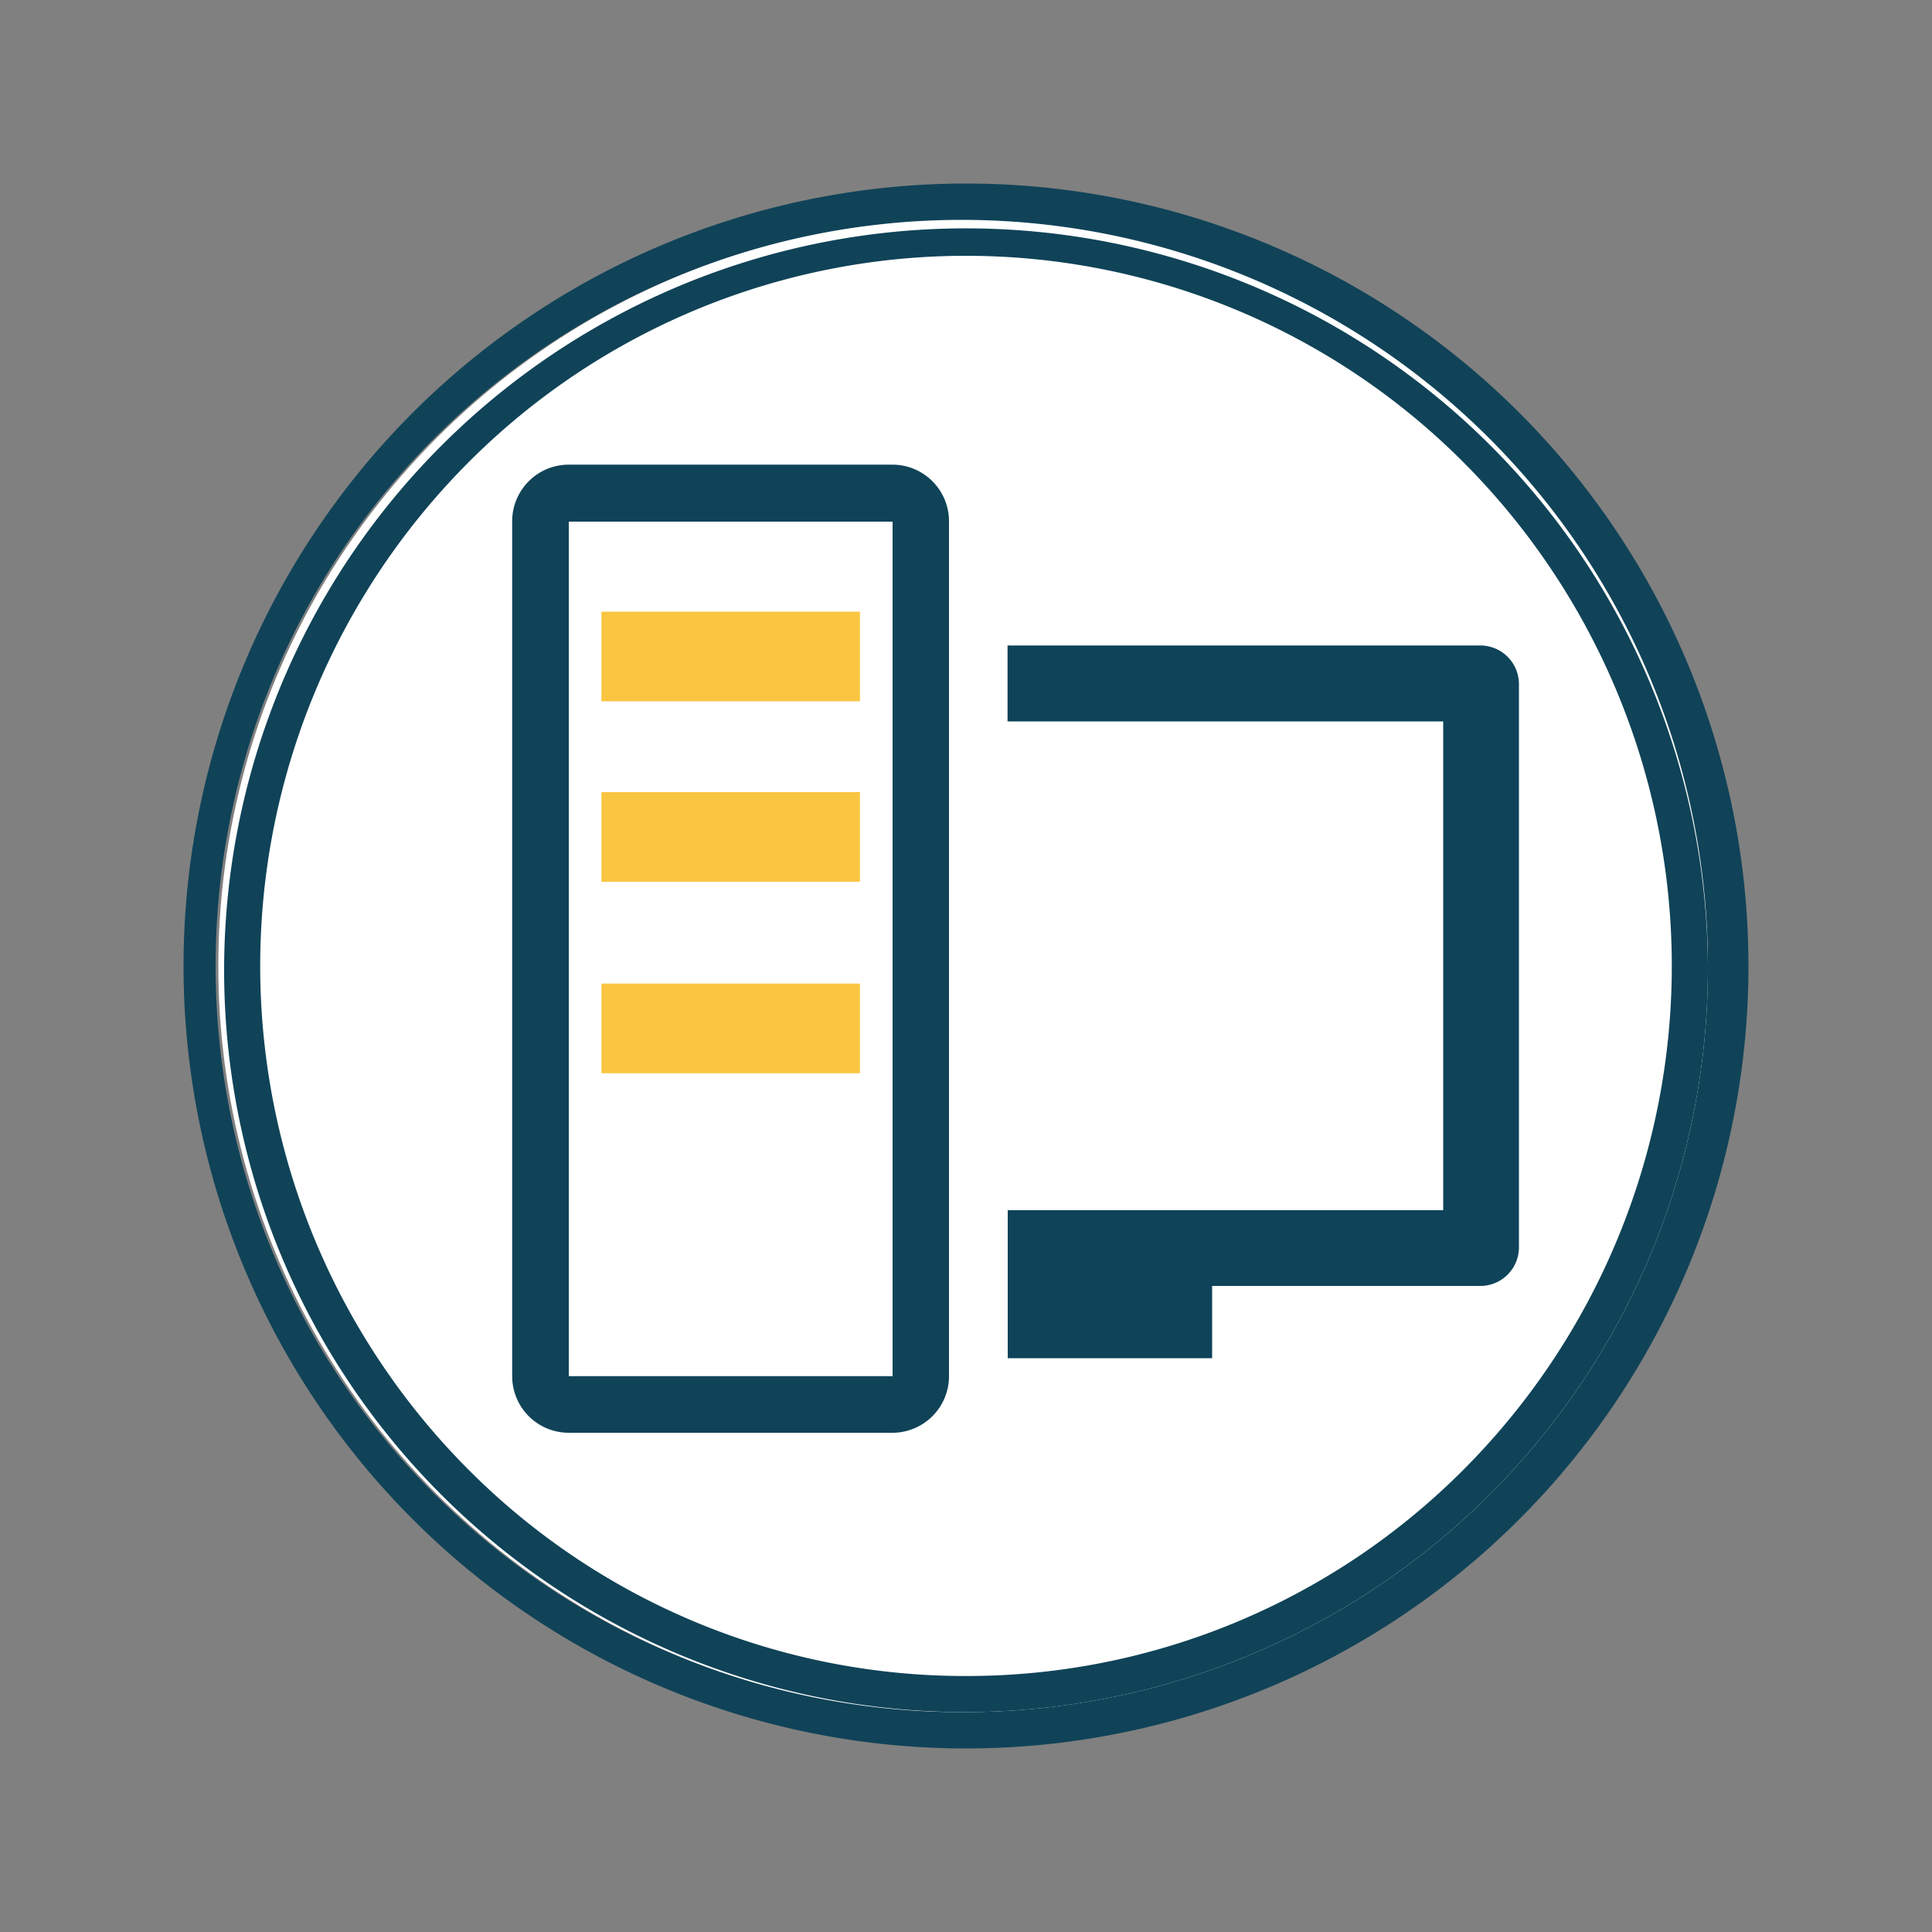
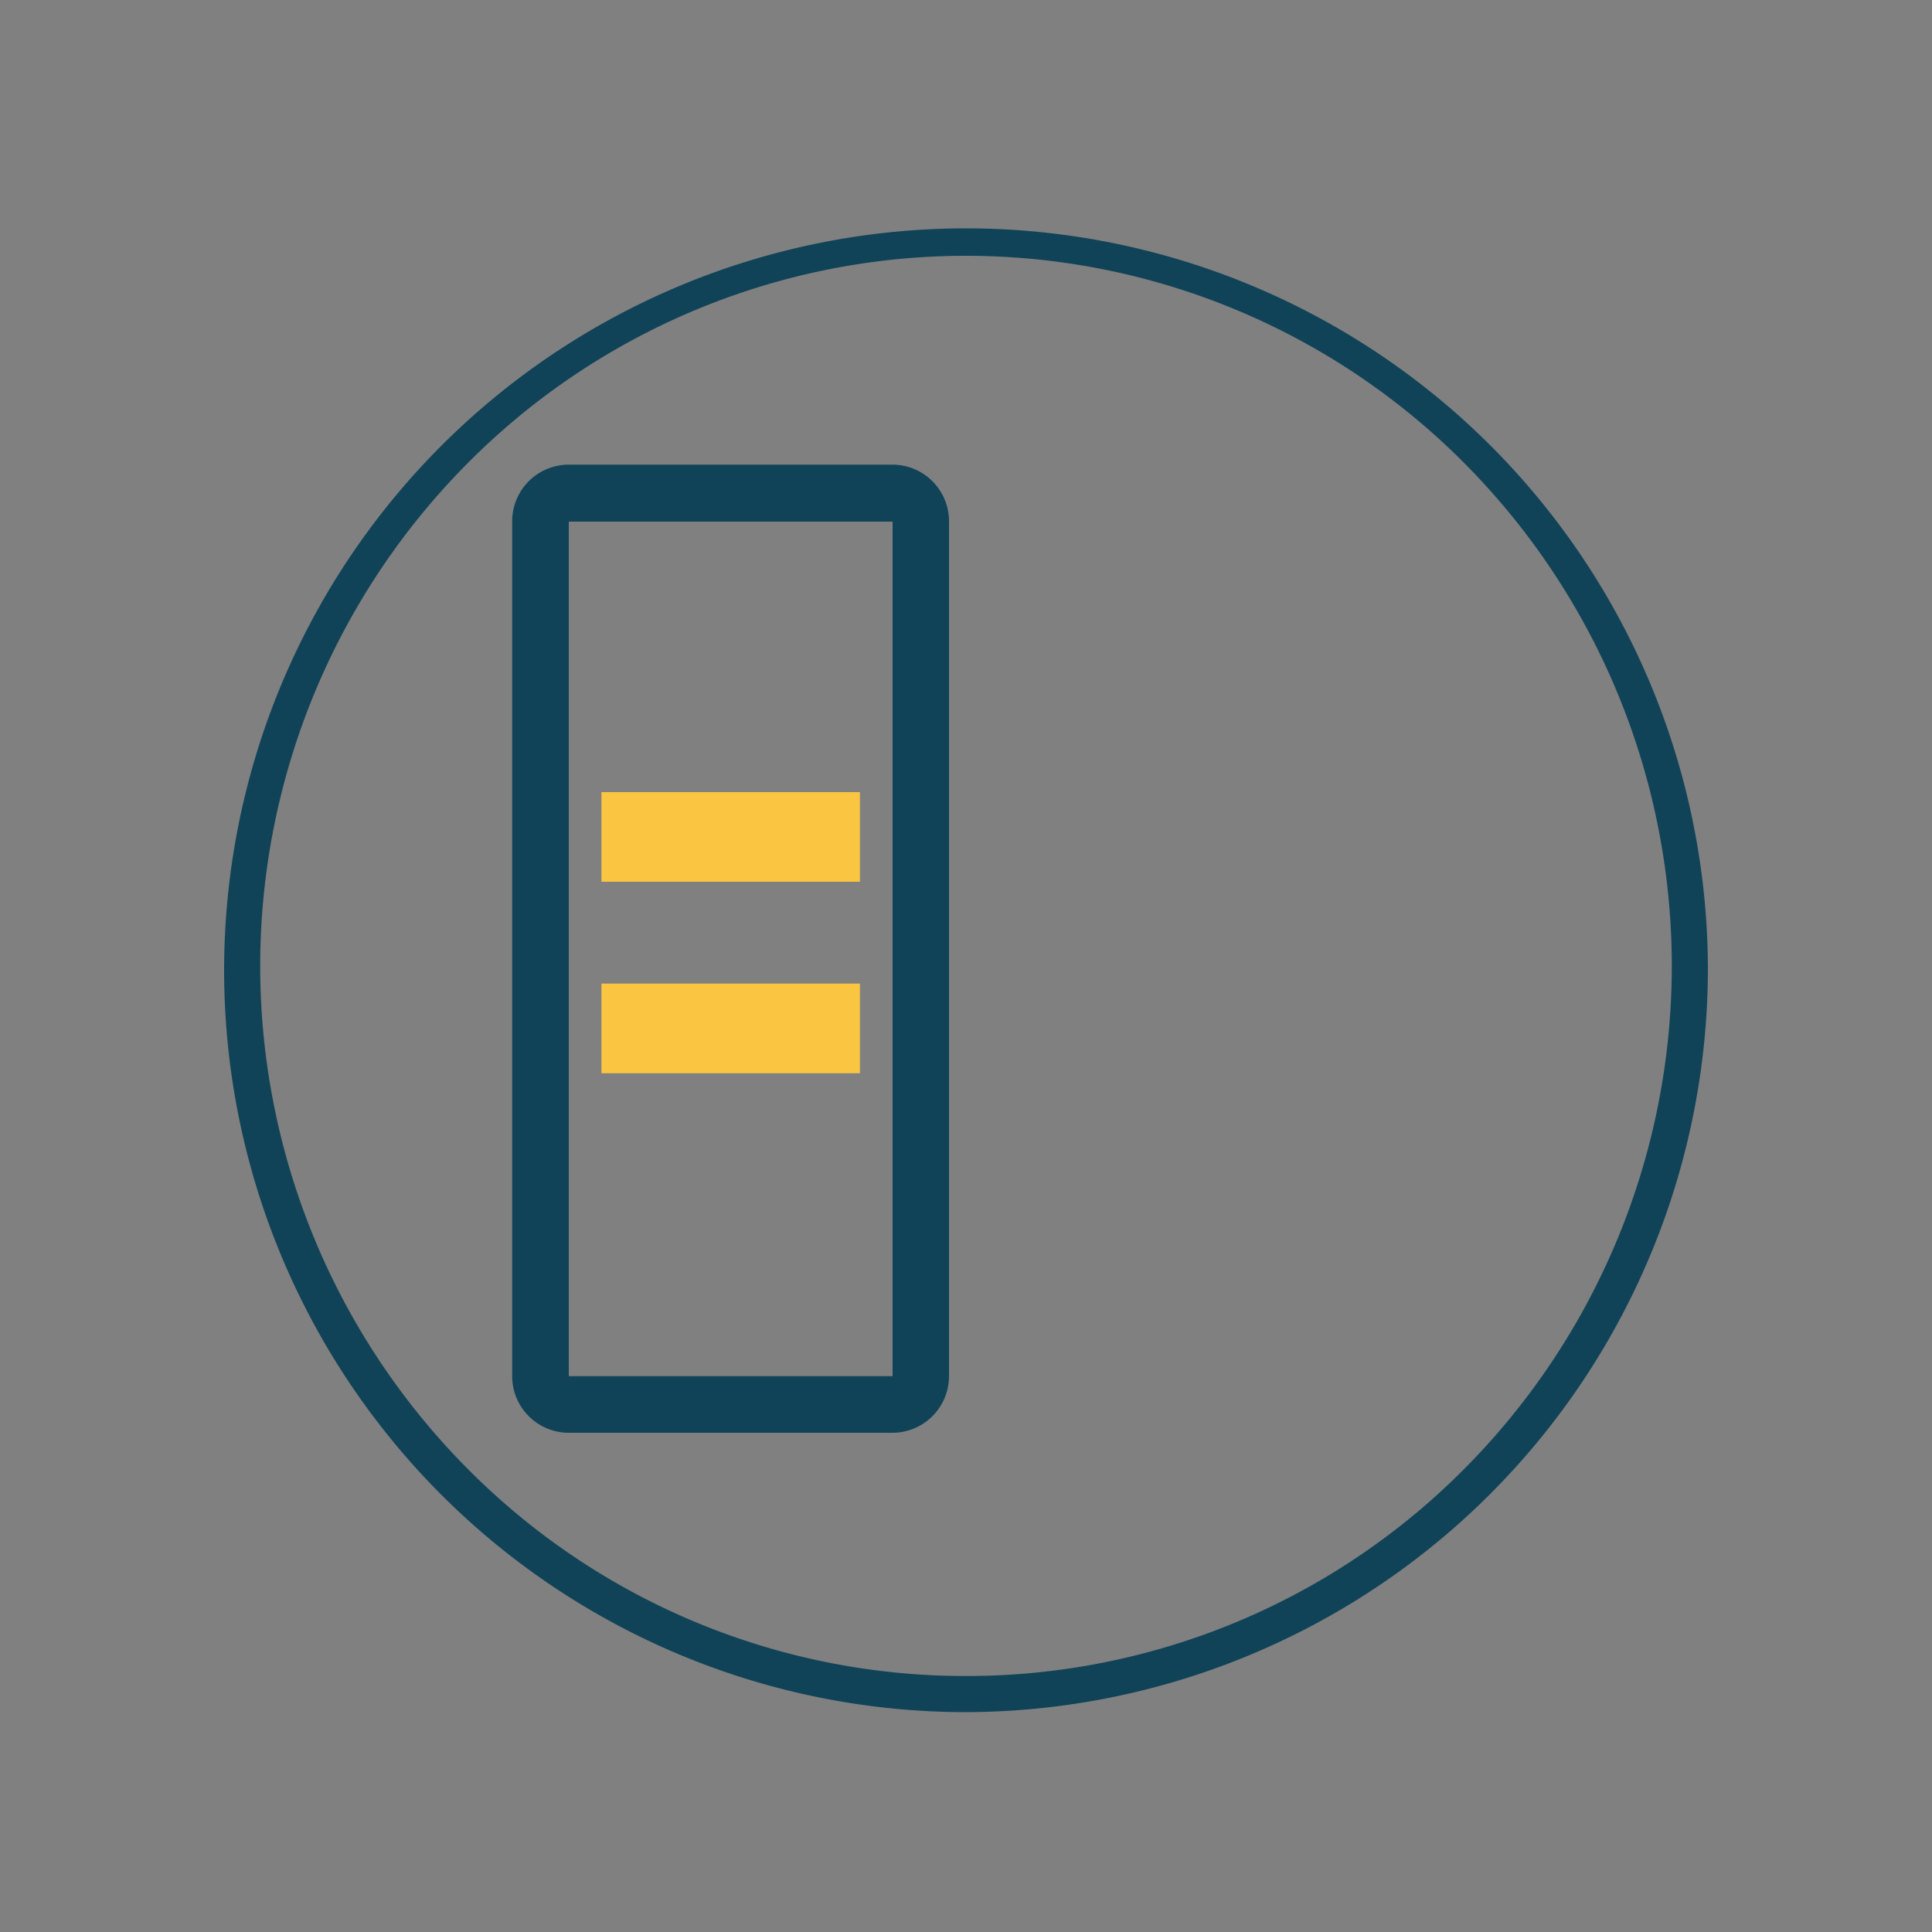
<svg xmlns="http://www.w3.org/2000/svg" viewBox="0 0 100 100">
  <rect x="0" y="0" width="100" height="100" fill="#808080" stroke="none" />
  <defs>
    <style>.cls-1{fill:#fff;}.cls-2{fill:#104358;}.cls-3{fill:#0e435a;}.cls-4{fill:#fac541;}</style>
  </defs>
  <title>Workstation</title>
  <g id="Blanc_de_soutien" data-name="Blanc de soutien">
-     <circle class="cls-1" cx="50" cy="50" r="38.7" />
-   </g>
+     </g>
  <g id="Pictos">
-     <path class="cls-2" d="M50,9.5a40.5,40.5,0,0,0,0,81V88.62A38.62,38.62,0,1,1,88.4,50,38.51,38.51,0,0,1,50,88.62V90.5a40.5,40.5,0,0,0,0-81Z" />
    <path class="cls-2" d="M88.4,50A38.4,38.4,0,1,0,50,88.62V86.75h0A36.27,36.27,0,0,1,24.18,76a36.91,36.91,0,0,1,0-52,36.36,36.36,0,0,1,51.64,0,36.91,36.91,0,0,1,0,52A36.29,36.29,0,0,1,50,86.75h0v1.87A38.51,38.51,0,0,0,88.4,50Z" />
-     <path class="cls-3" d="M78.62,64.6V35.41a2,2,0,0,0-2-2H52.15v3.93H74.7V62.64H52.16V70.3H62.74V66.56H76.66A2,2,0,0,0,78.62,64.6Z" />
    <path class="cls-2" d="M46.2,24.05H29.44A2.93,2.93,0,0,0,26.51,27V71.23a2.93,2.93,0,0,0,2.93,2.93H46.2a2.93,2.93,0,0,0,2.92-2.93V27A2.93,2.93,0,0,0,46.2,24.05Zm0,47.18H29.44V27H46.2Z" />
-     <rect class="cls-4" x="31.13" y="31.66" width="13.38" height="4.64" />
    <rect class="cls-4" x="31.13" y="41" width="13.38" height="4.64" />
    <rect class="cls-4" x="31.13" y="50.91" width="13.38" height="4.64" />
  </g>
</svg>